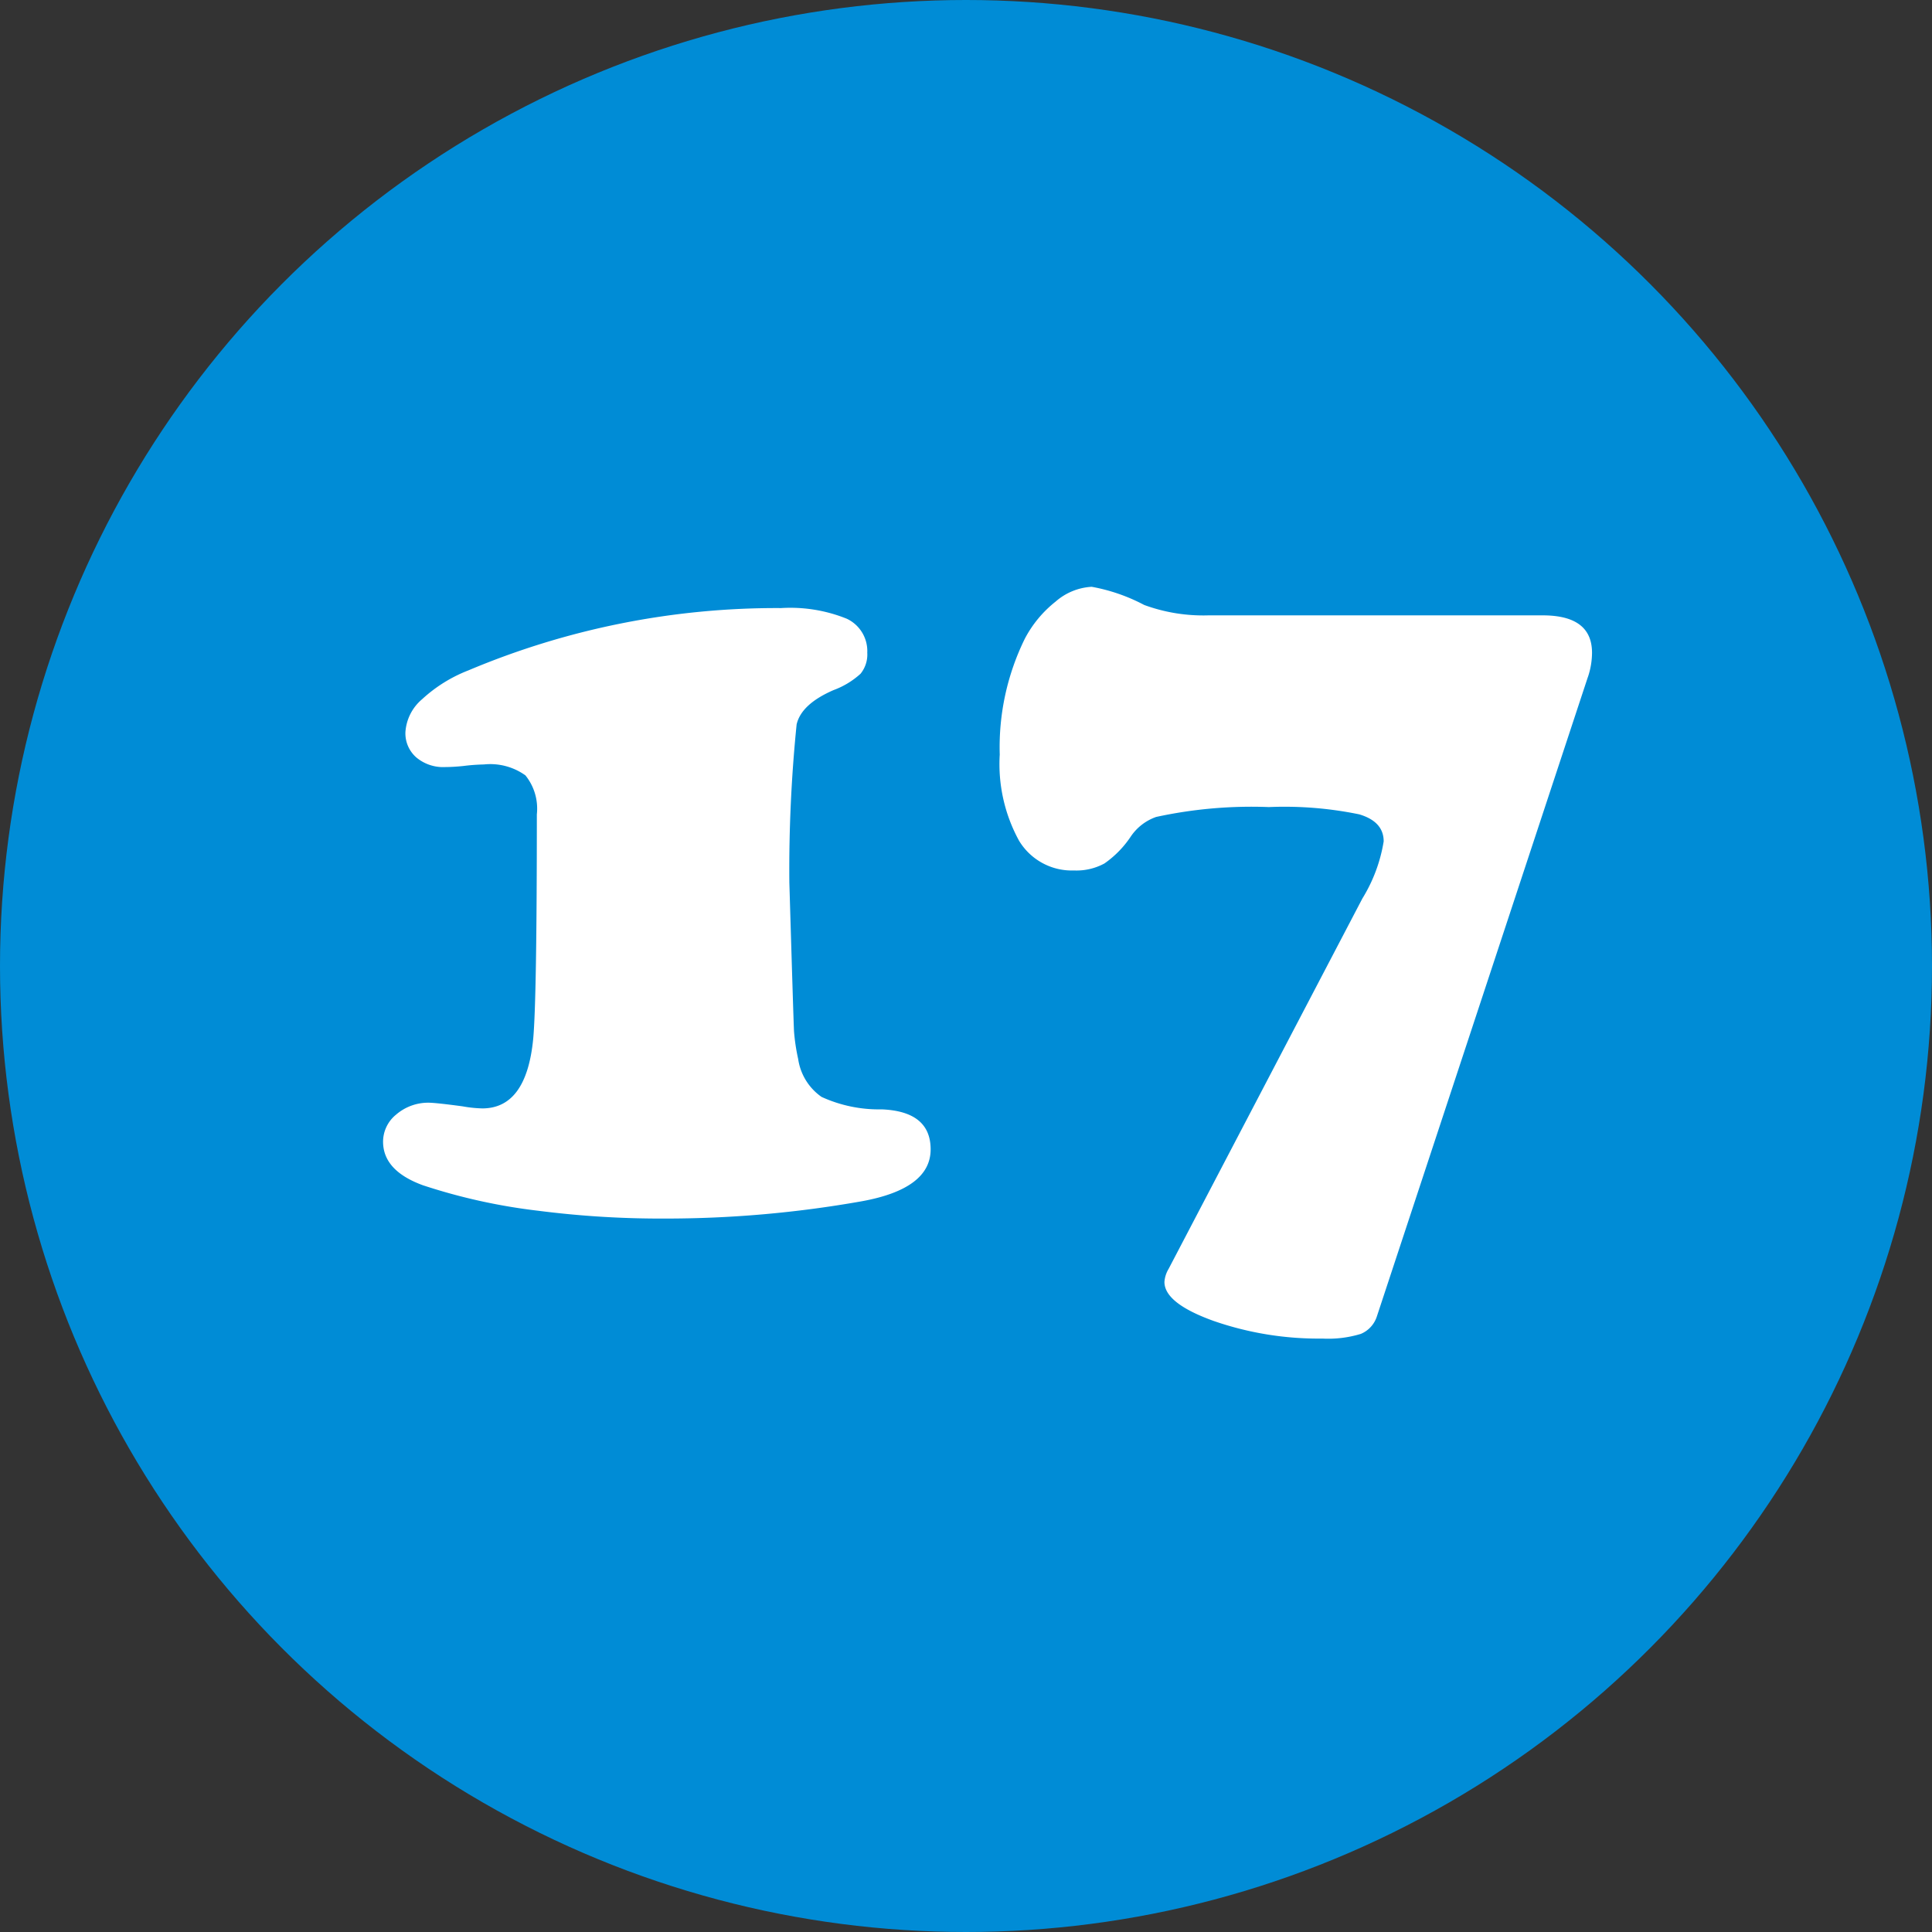
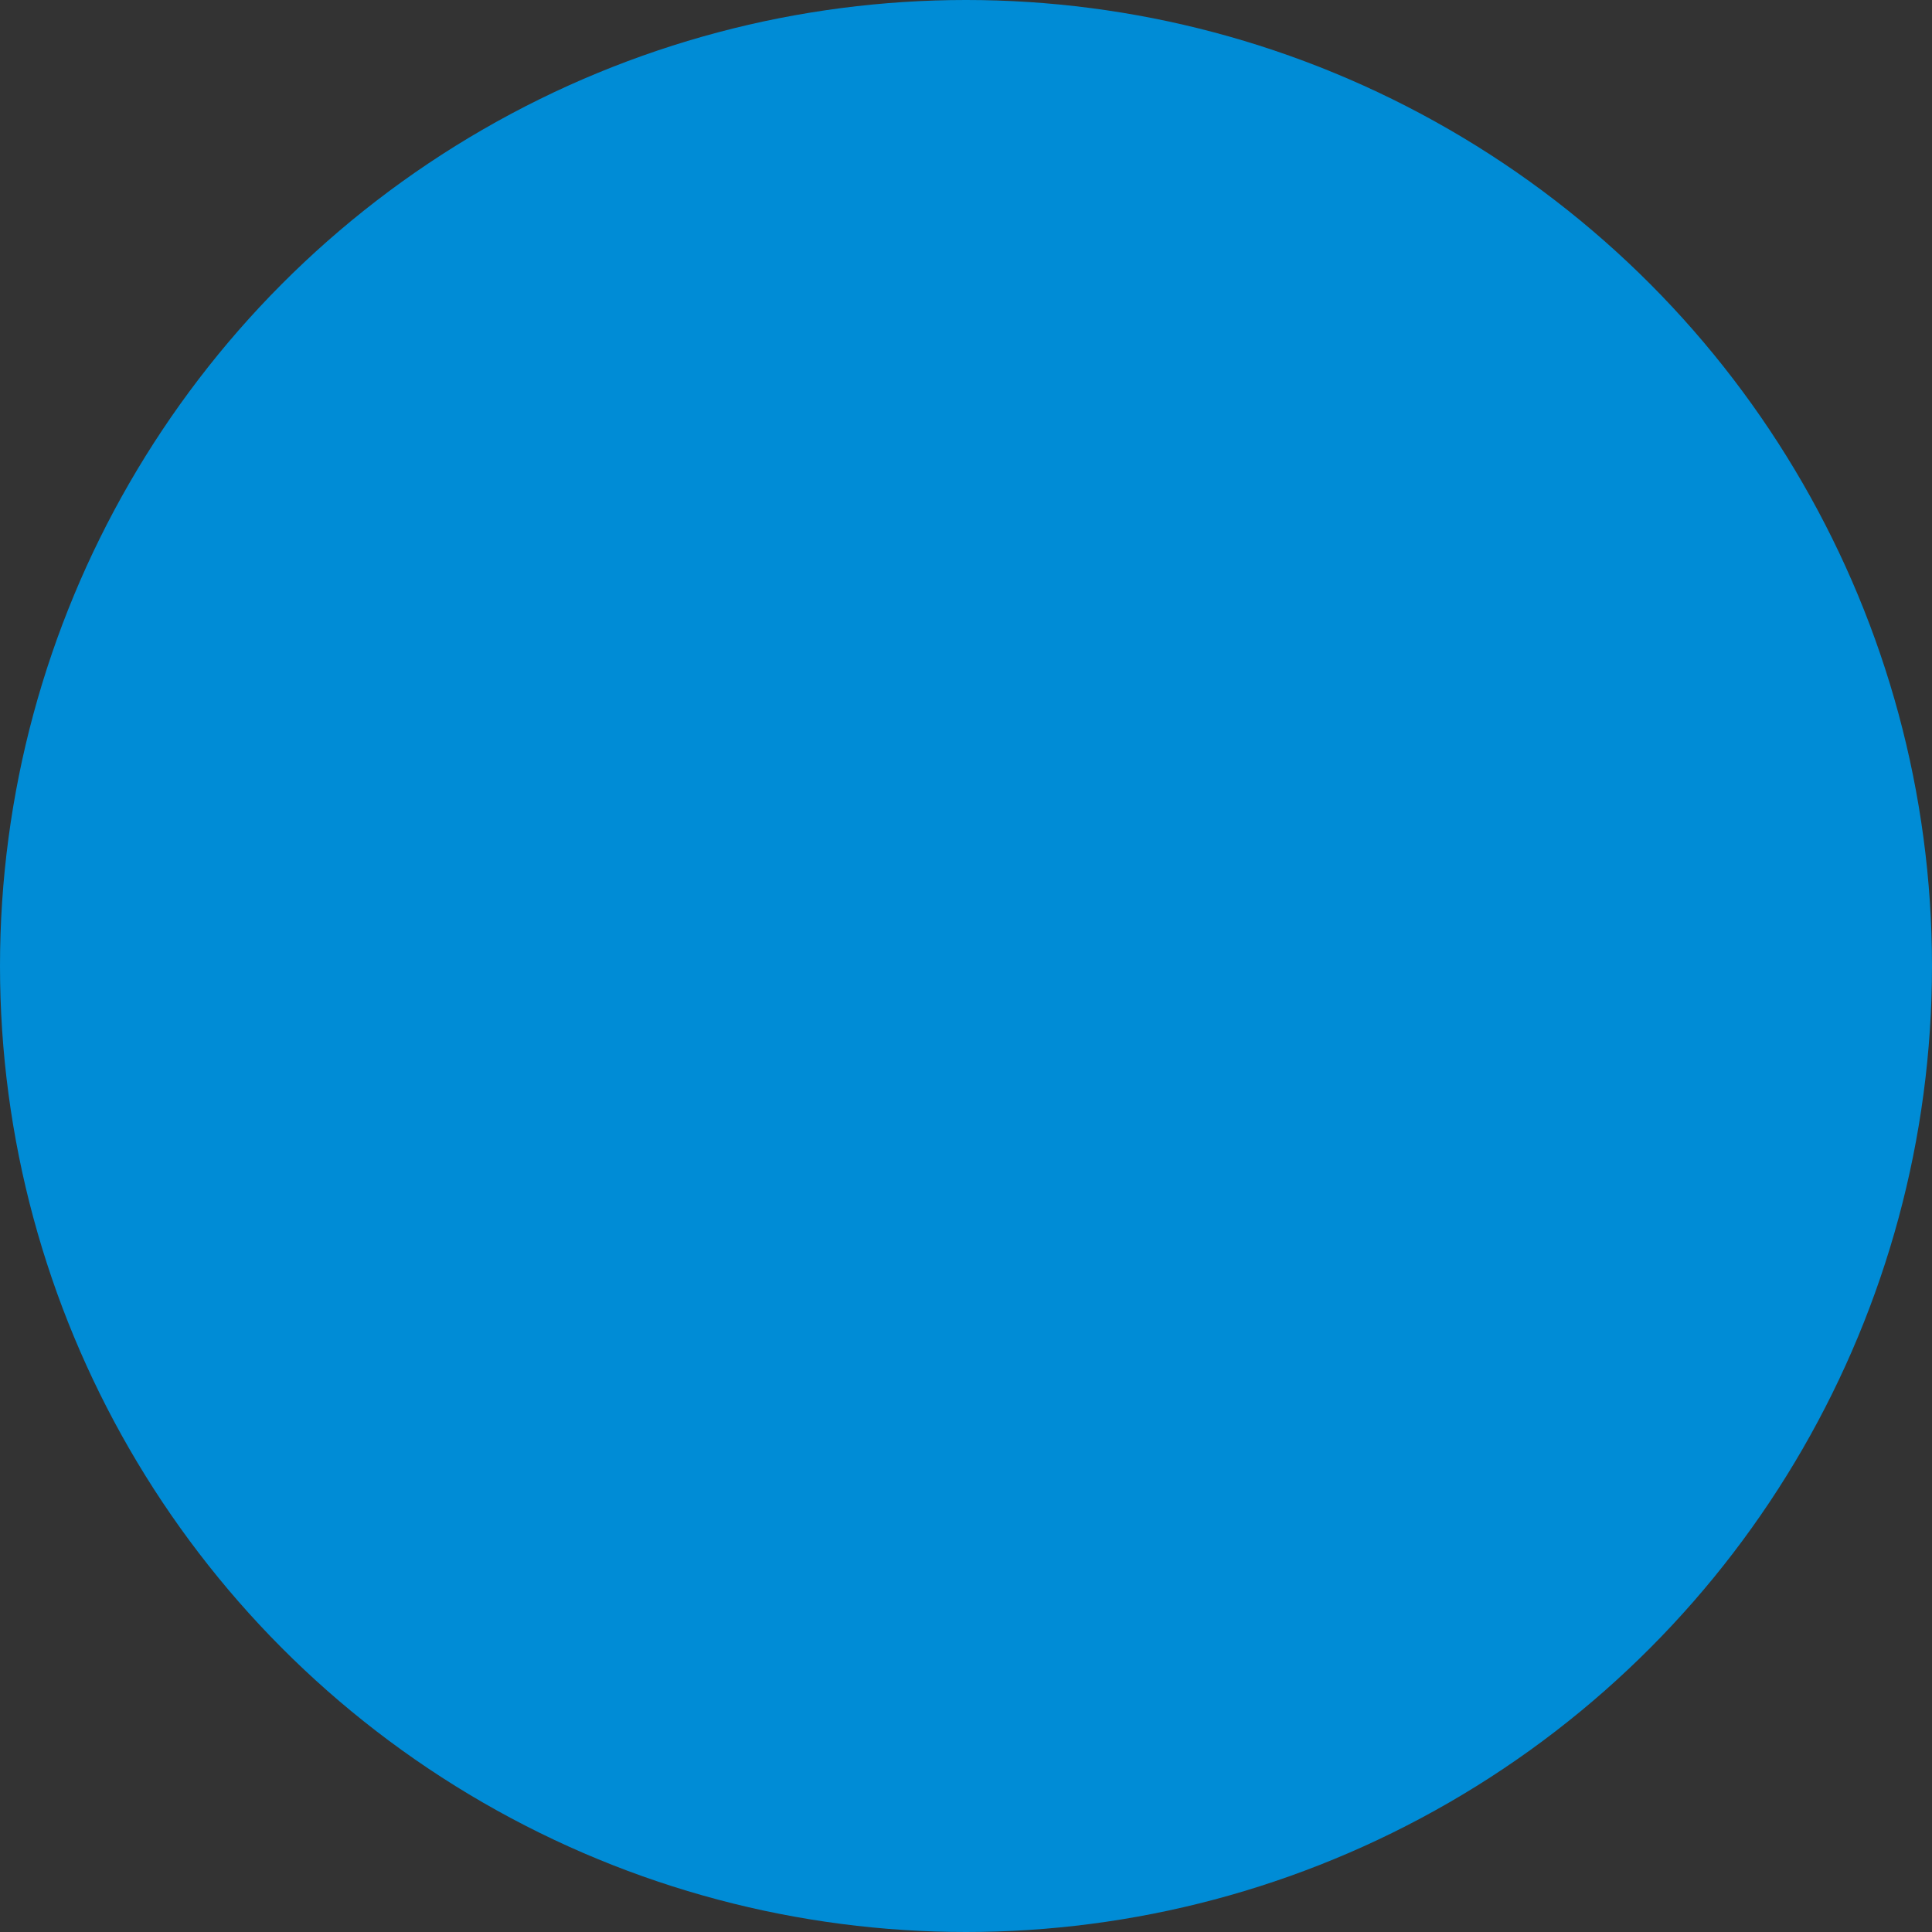
<svg xmlns="http://www.w3.org/2000/svg" width="69" height="69">
  <rect width="100%" height="100%" fill="#333333" stroke="none" />
  <g transform="translate(-368 -7763)">
    <circle cx="34.5" cy="34.5" r="34.5" transform="translate(368 7763)" fill="#008cd6" />
-     <path d="M383.295 7802.382q.26 0 1.225.13a4.543 4.543 0 0 0 .705.074q1.577 0 1.818-2.486.13-1.41.13-8.016a1.889 1.889 0 0 0-.408-1.392 2.159 2.159 0 0 0-1.484-.39 6.969 6.969 0 0 0-.742.056q-.371.037-.649.037a1.487 1.487 0 0 1-1.021-.343 1.142 1.142 0 0 1-.39-.9 1.681 1.681 0 0 1 .594-1.178 5.22 5.22 0 0 1 1.651-1.03 28.315 28.315 0 0 1 11.17-2.227 5.384 5.384 0 0 1 2.347.38 1.276 1.276 0 0 1 .733 1.215 1.086 1.086 0 0 1-.241.751 2.941 2.941 0 0 1-.965.584q-1.15.5-1.317 1.225a51.54 51.54 0 0 0-.26 5.641q.148 4.973.167 5.325a7.069 7.069 0 0 0 .148.983 2 2 0 0 0 .835 1.354 4.922 4.922 0 0 0 2.152.445q1.744.074 1.744 1.429 0 1.41-2.468 1.855a40.078 40.078 0 0 1-7.05.616 34.45 34.45 0 0 1-4.49-.278 20.911 20.911 0 0 1-4.119-.909q-1.429-.52-1.429-1.559a1.247 1.247 0 0 1 .464-.965 1.754 1.754 0 0 1 1.15-.427Zm41.414-15.2-7.533 22.826a1.01 1.01 0 0 1-.575.631 3.985 3.985 0 0 1-1.373.167 11.414 11.414 0 0 1-3.888-.631q-1.753-.631-1.753-1.392a1.044 1.044 0 0 1 .148-.464l6.921-13.229a5.585 5.585 0 0 0 .761-2.041q0-.705-.872-.965a13.226 13.226 0 0 0-3.229-.26 16.036 16.036 0 0 0-4.026.353 1.817 1.817 0 0 0-.909.705 3.6 3.6 0 0 1-.937.956 2.089 2.089 0 0 1-1.085.25 2.2 2.2 0 0 1-1.967-1.067 5.69 5.69 0 0 1-.687-3.071 8.782 8.782 0 0 1 .895-4.137 4.13 4.13 0 0 1 1.1-1.327 2.131 2.131 0 0 1 1.29-.529 6.46 6.46 0 0 1 1.874.649 6.135 6.135 0 0 0 2.3.371h11.931q1.763 0 1.763 1.336a2.748 2.748 0 0 1-.149.873Z" fill="#fff" />
  </g>
</svg>